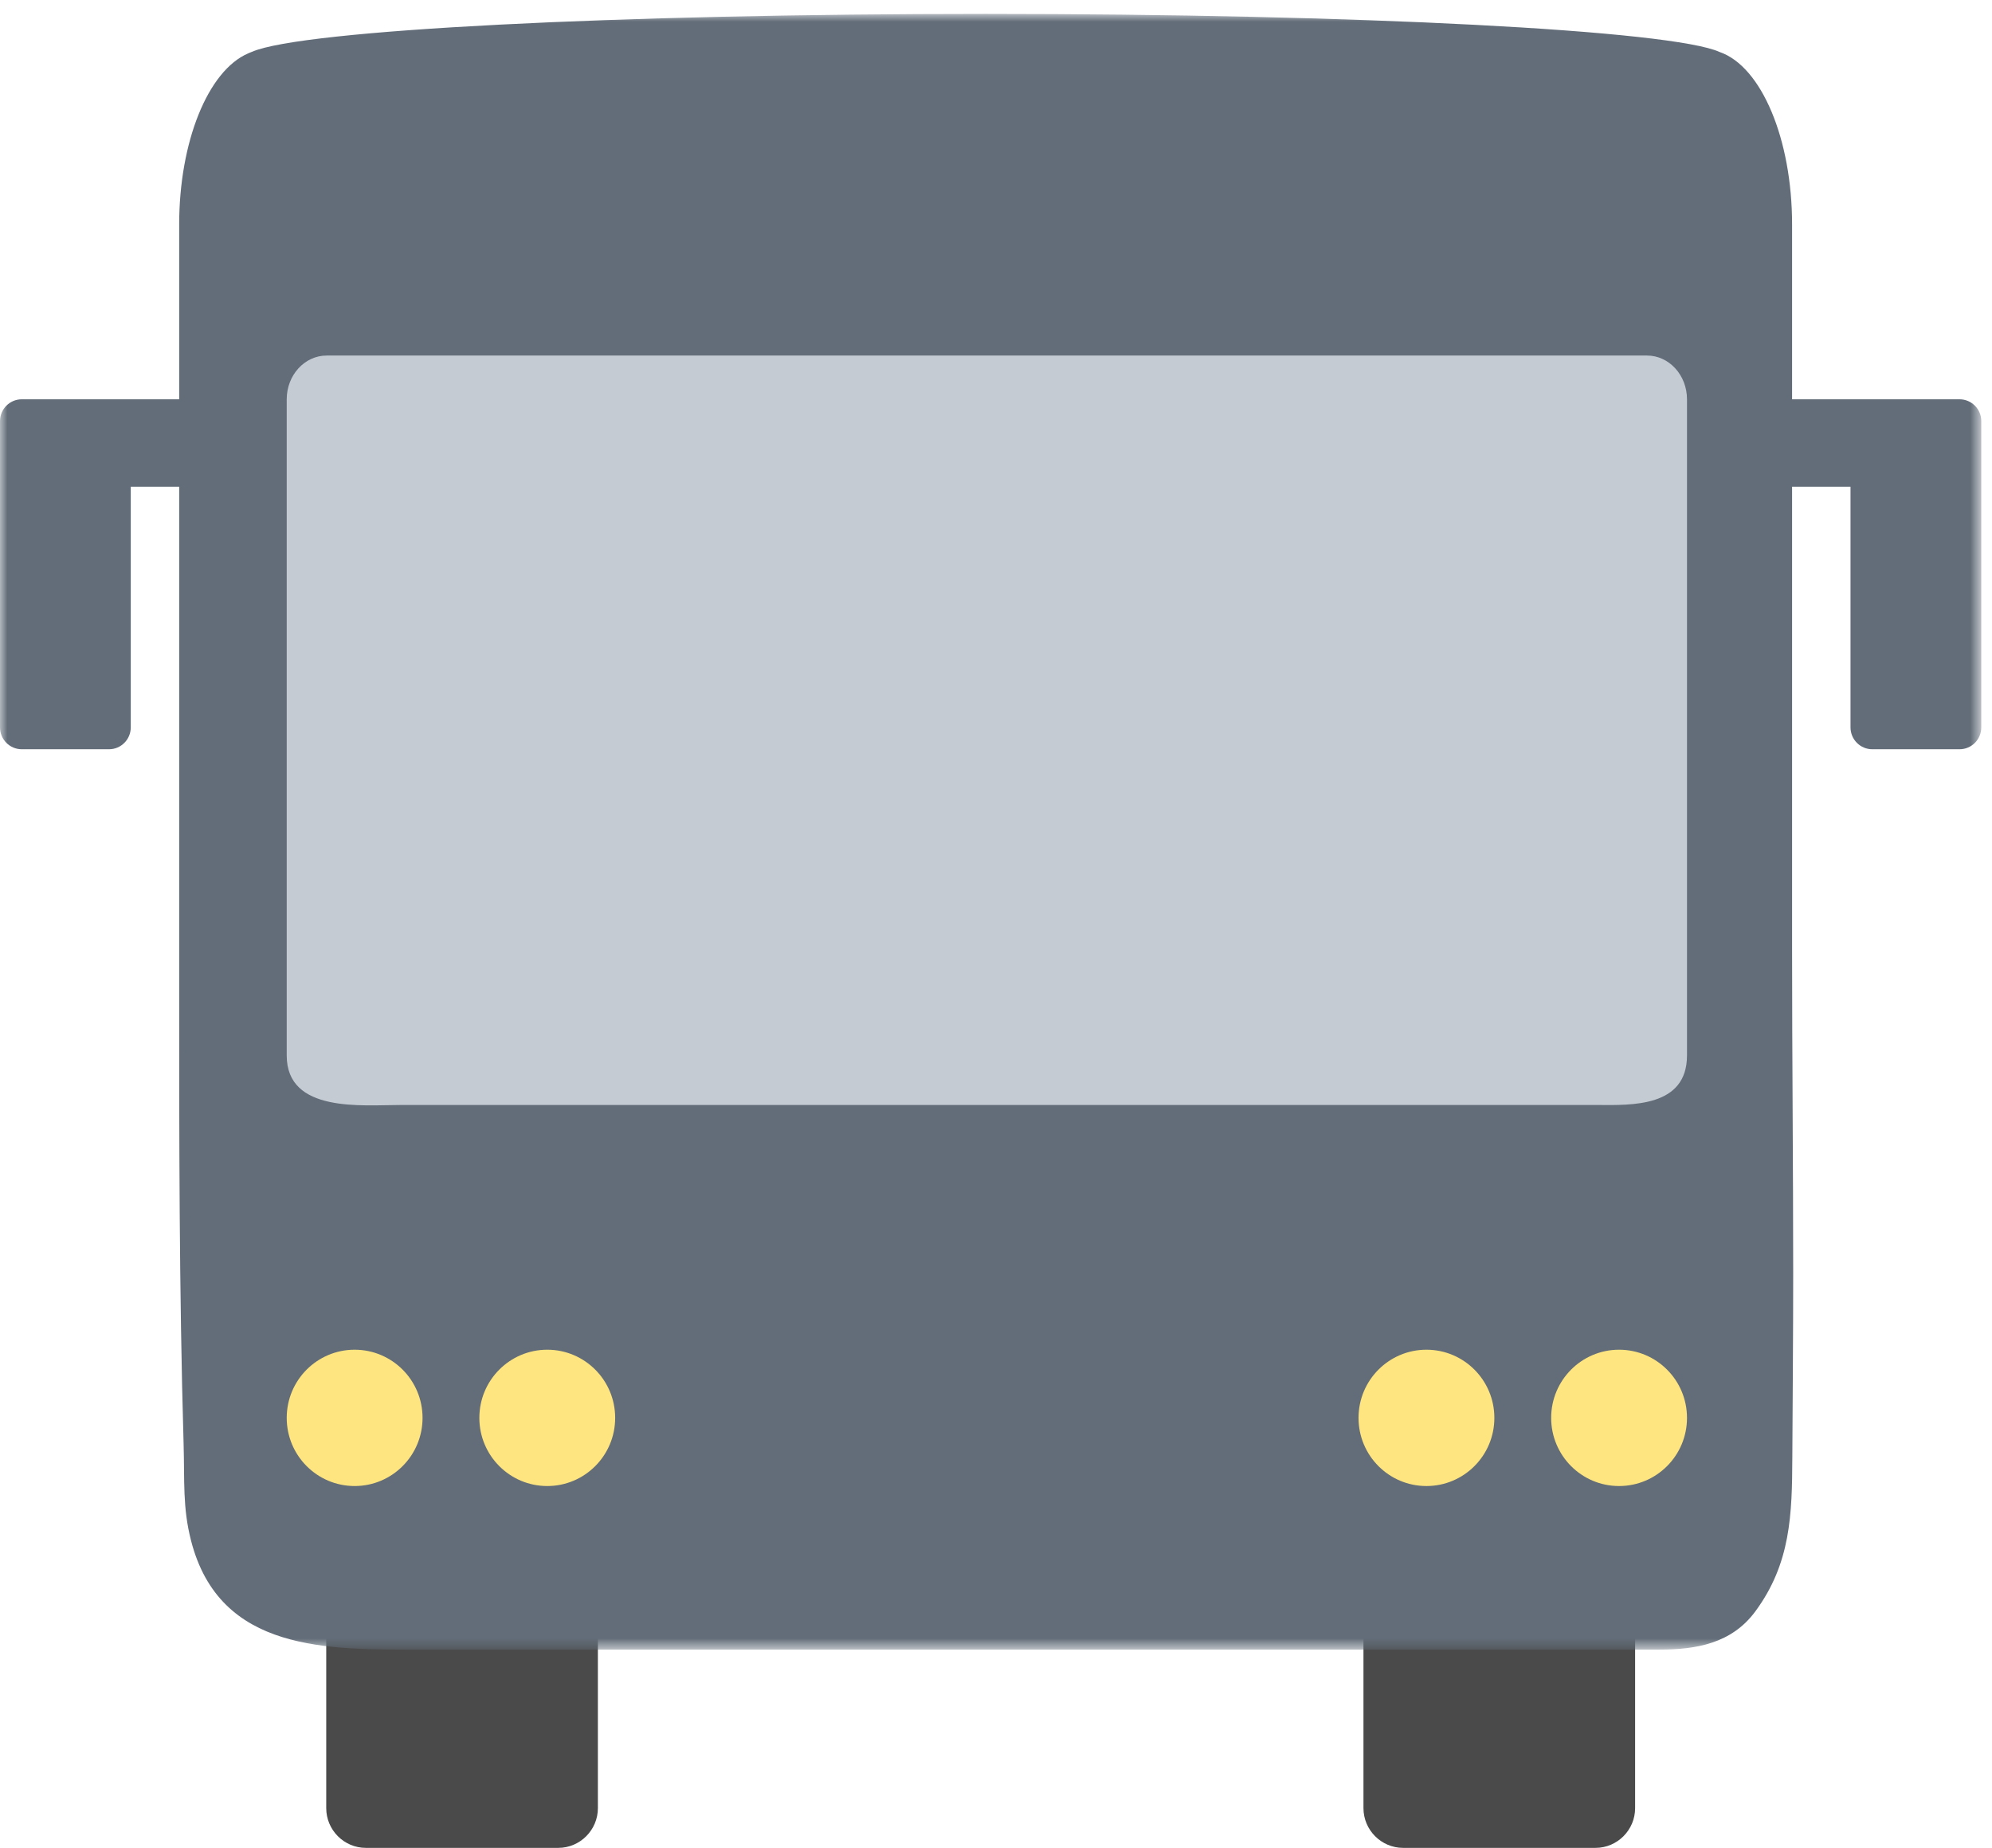
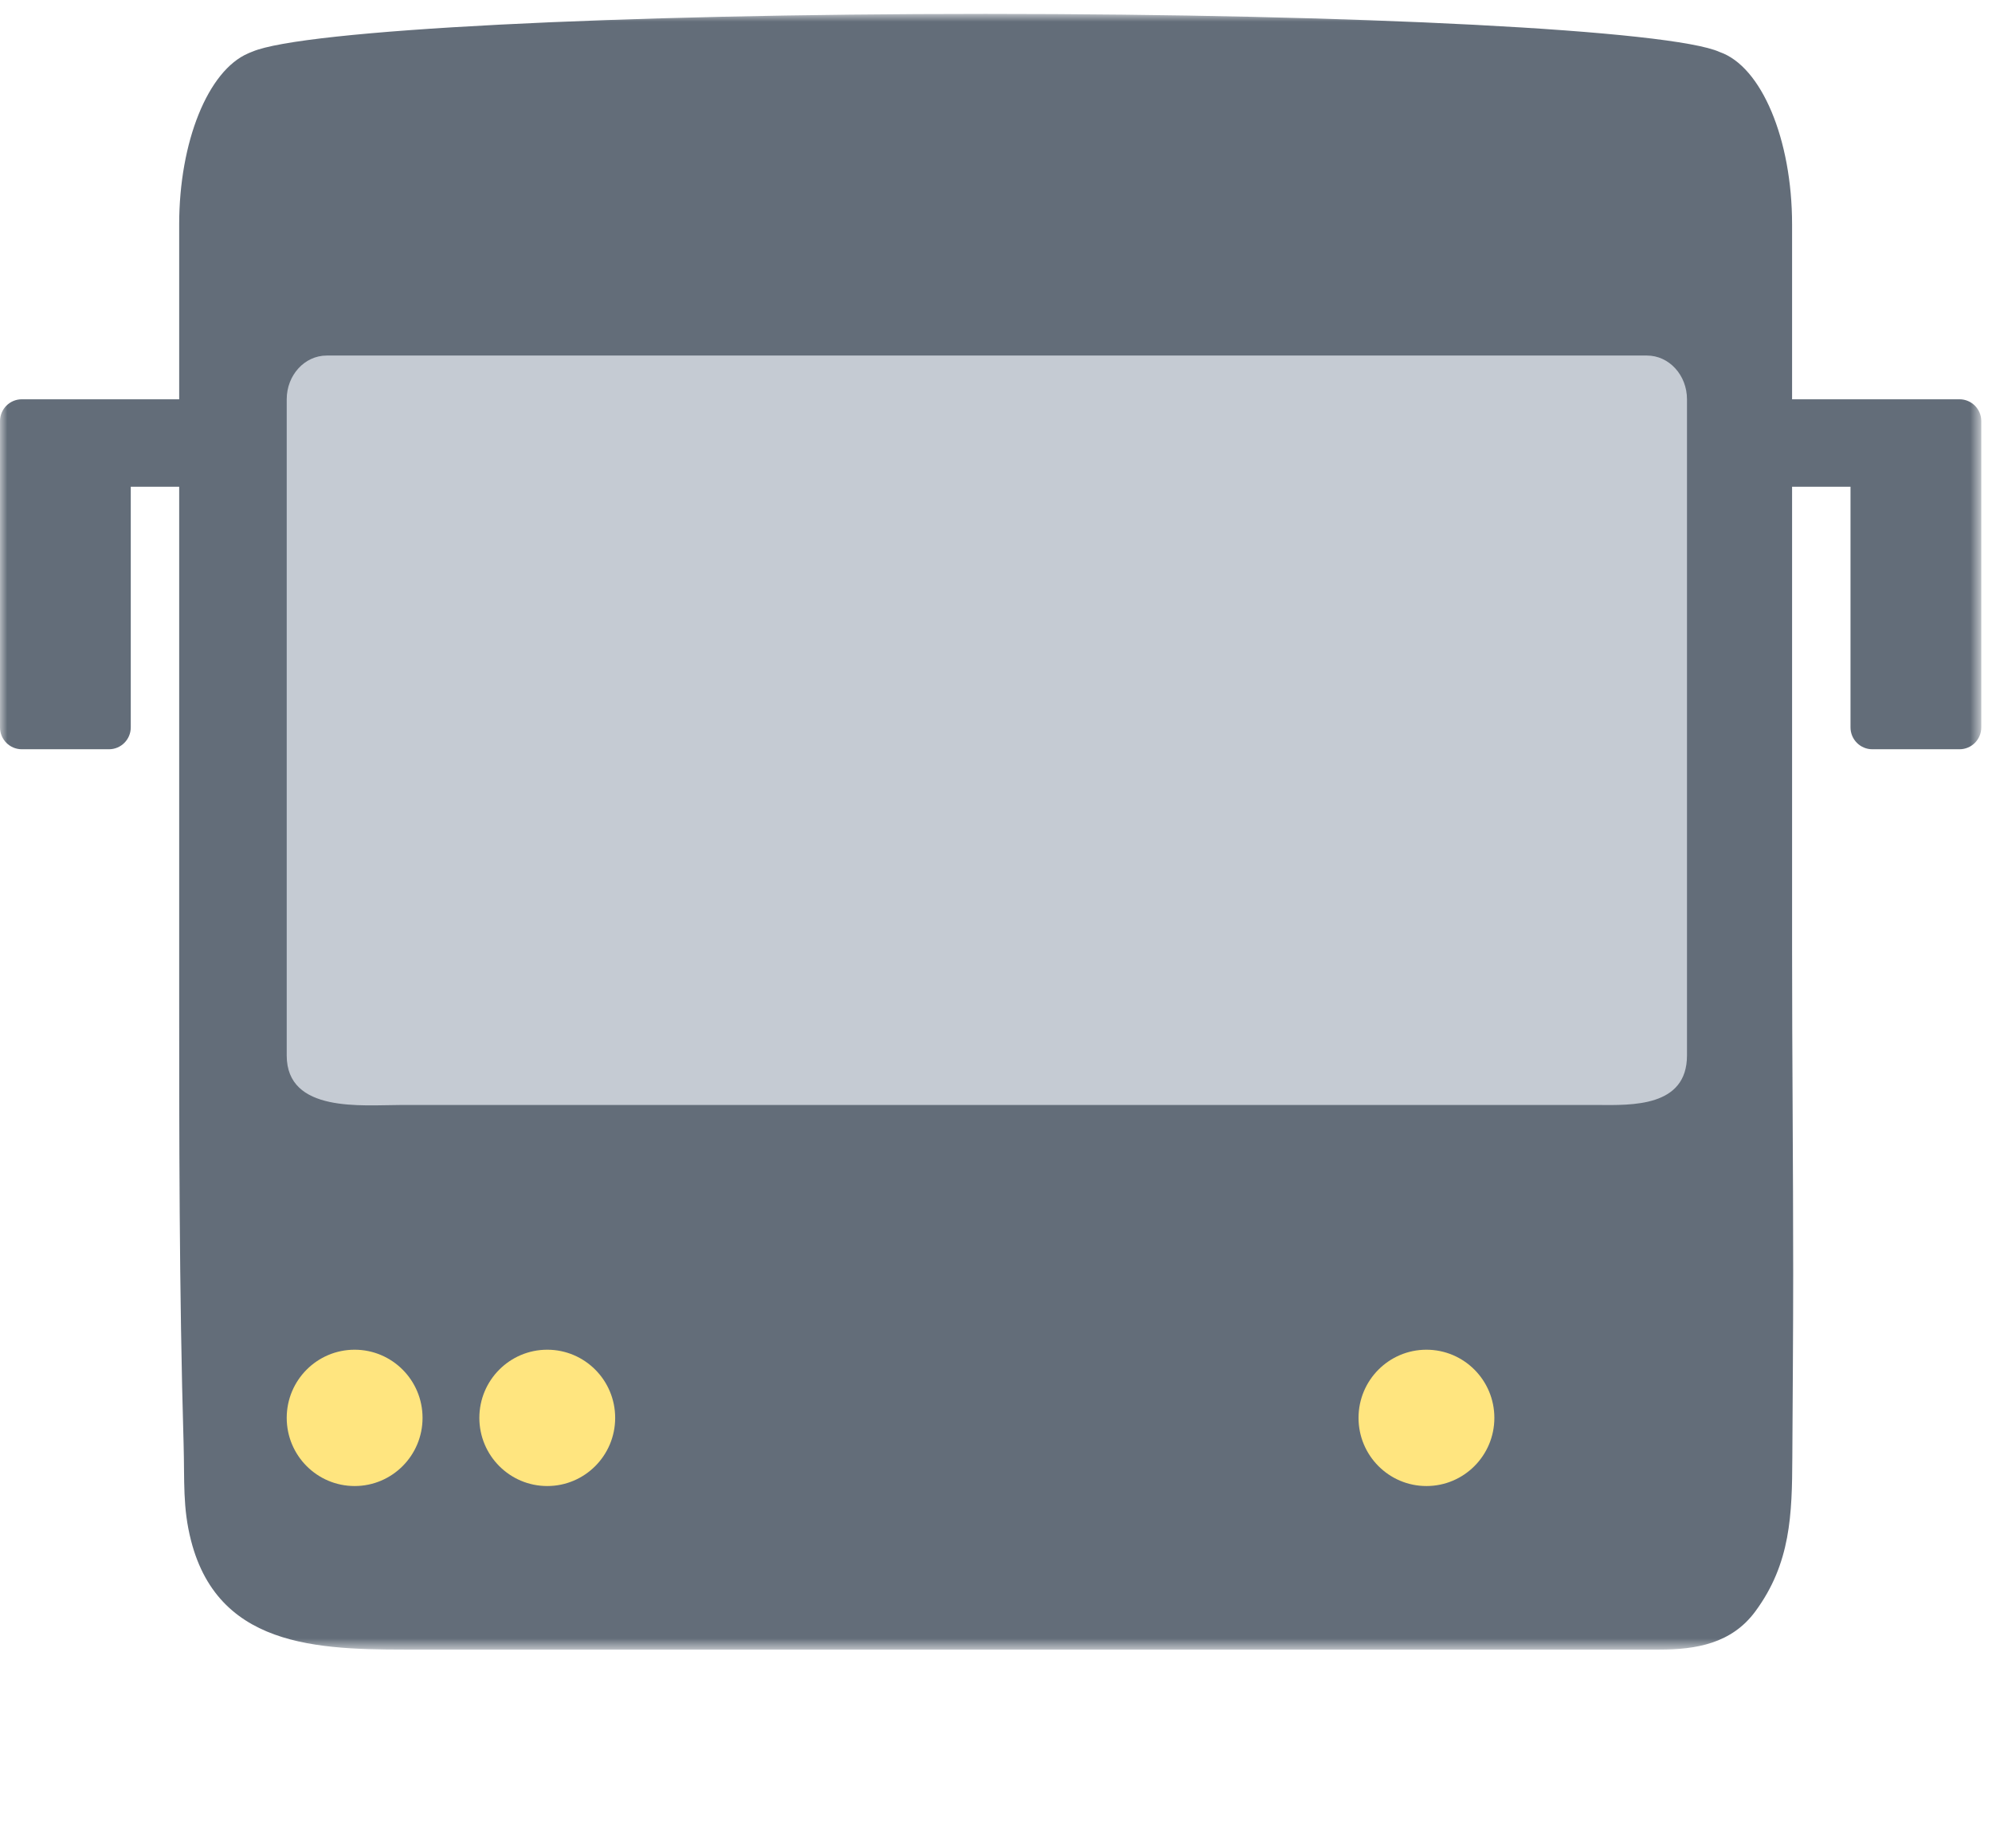
<svg xmlns="http://www.w3.org/2000/svg" xmlns:xlink="http://www.w3.org/1999/xlink" width="138px" height="128px" viewBox="0 0 138 128" version="1.1">
  <title>bus</title>
  <desc>Created with Sketch.</desc>
  <defs>
    <polygon id="path-1" points="0 0.962 137.258 0.962 137.258 114.267 0 114.267" />
  </defs>
  <g id="Quickvote-LG" stroke="none" stroke-width="1" fill="none" fill-rule="evenodd" transform="translate(-1095, -1370)">
    <g id="Content" transform="translate(206, 750)">
      <g id="Lage-und-Anfahrt" transform="translate(0, 382)">
        <g id="Group-25" transform="translate(661, 236)">
          <g id="bus" transform="translate(228, 2)">
            <polygon id="Fill-1" fill="#C5CBD3" points="14 81 122 81 122 20 14 20" />
            <g id="Group-17">
-               <path d="M38.676,128 L25.344,128 C23.835,128 22.6,126.762 22.6,125.248 L22.6,109.464 C22.6,107.952 23.835,106.712 25.344,106.712 L38.676,106.712 C40.185,106.712 41.42,107.952 41.42,109.464 L41.42,125.248 C41.42,126.762 40.185,128 38.676,128" id="Fill-2" fill="#4A4A4A" />
-               <path d="M110.534,128 L97.201,128 C95.691,128 94.457,126.762 94.457,125.248 L94.457,109.464 C94.457,107.952 95.691,106.712 97.201,106.712 L110.534,106.712 C112.042,106.712 113.276,107.952 113.276,109.464 L113.276,125.248 C113.276,126.762 112.042,128 110.534,128" id="Fill-4" fill="#4A4A4A" />
              <g id="Group-8">
                <mask id="mask-2" fill="white">
                  <use xlink:href="#path-1" />
                </mask>
                <g id="Clip-7" />
                <path d="M22.634,24.628 L114.098,24.628 C115.629,24.628 116.87,25.985 116.87,27.658 L116.87,73.112 C116.868,76.698 113.039,76.555 110.681,76.541 L92.281,76.541 L62.95,76.541 L36.078,76.541 L27.752,76.541 C25.096,76.541 19.863,77.11 19.863,73.112 L19.863,27.658 C19.863,25.985 21.103,24.628 22.634,24.628 M68.281,0.962 C42.658,0.963 20.981,2.08 17.483,3.578 C17.417,3.602 17.351,3.628 17.285,3.656 C17.252,3.67 17.221,3.684 17.192,3.698 C14.408,4.89 12.415,9.823 12.413,15.538 L12.413,27.658 L7.549,27.658 L1.51,27.658 C0.676,27.658 -0,28.336 -0,29.173 L-0,32.203 L-0,50.385 C-0,51.222 0.676,51.9 1.51,51.9 L7.549,51.9 C8.383,51.9 9.059,51.222 9.059,50.385 L9.059,33.718 L12.413,33.718 L12.413,68.148 C12.413,78.619 12.409,89.377 12.72,100.039 C12.794,102.61 12.645,104.418 13.234,106.713 C15.224,114.476 22.752,114.266 29.273,114.266 L54.178,114.266 L100.005,114.266 L114.948,114.266 C117.51,114.266 119.962,113.843 121.601,111.624 C124.062,108.289 124.148,104.914 124.167,100.95 C124.191,96.69 124.227,92.431 124.227,88.172 C124.227,80.686 124.15,73.183 124.15,65.691 L124.15,33.718 L128.198,33.718 L128.198,50.385 C128.198,51.222 128.874,51.9 129.708,51.9 L135.749,51.9 C136.582,51.9 137.258,51.222 137.258,50.385 L137.258,32.203 L137.258,29.173 C137.258,28.336 136.582,27.658 135.749,27.658 L129.708,27.658 L124.15,27.658 L124.15,15.538 C124.147,9.643 122.03,4.606 119.136,3.604 C115.841,2.095 94.075,0.964 68.281,0.962" id="Fill-6" fill="#636D79" mask="url(#mask-2)" />
              </g>
              <path d="M29.273,98.215 C29.273,100.821 27.167,102.936 24.568,102.936 C21.969,102.936 19.863,100.821 19.863,98.215 C19.863,95.607 21.969,93.493 24.568,93.493 C27.167,93.493 29.273,95.607 29.273,98.215" id="Fill-9" fill="#FFE57F" />
              <path d="M42.617,98.215 C42.617,100.821 40.511,102.936 37.913,102.936 C35.314,102.936 33.208,100.821 33.208,98.215 C33.208,95.607 35.314,93.493 37.913,93.493 C40.511,93.493 42.617,95.607 42.617,98.215" id="Fill-11" fill="#FFE57F" />
              <path d="M103.525,98.215 C103.525,100.821 101.419,102.936 98.819,102.936 C96.221,102.936 94.115,100.821 94.115,98.215 C94.115,95.607 96.221,93.493 98.819,93.493 C101.419,93.493 103.525,95.607 103.525,98.215" id="Fill-13" fill="#FFE57F" />
-               <path d="M116.87,98.215 C116.87,100.821 114.764,102.936 112.164,102.936 C109.566,102.936 107.46,100.821 107.46,98.215 C107.46,95.607 109.566,93.493 112.164,93.493 C114.764,93.493 116.87,95.607 116.87,98.215" id="Fill-15" fill="#FFE57F" />
            </g>
          </g>
        </g>
      </g>
    </g>
  </g>
</svg>